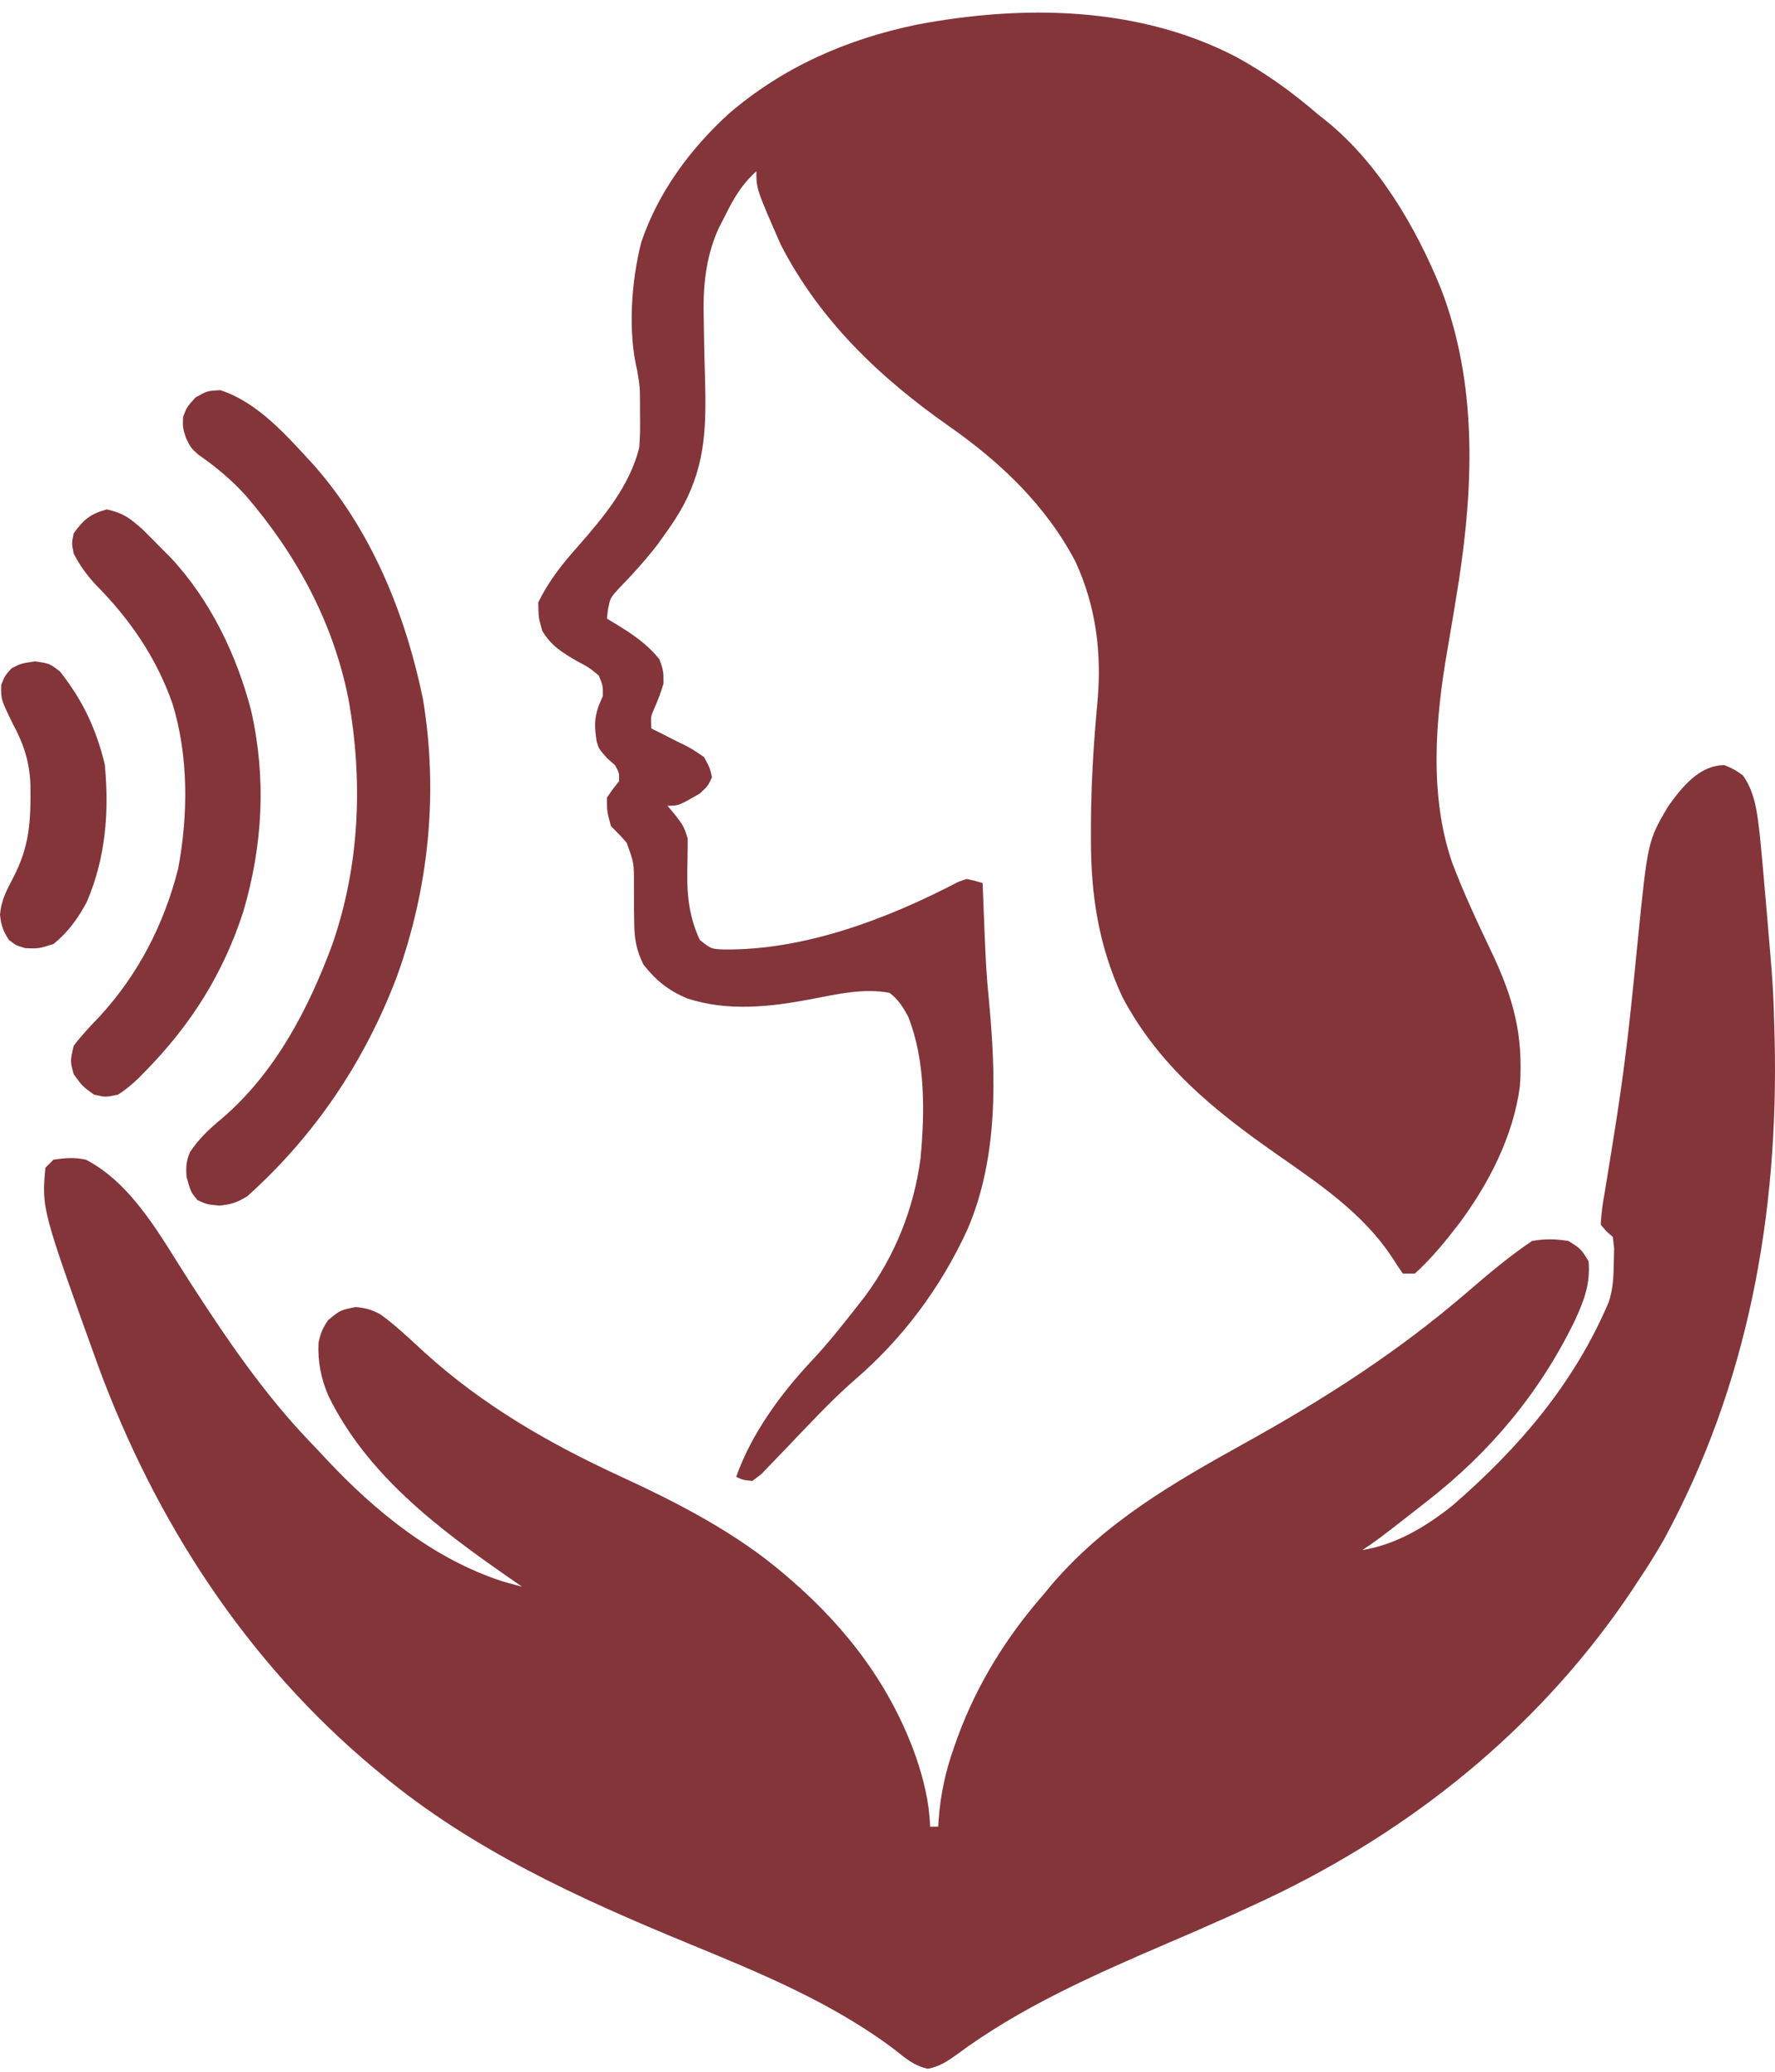
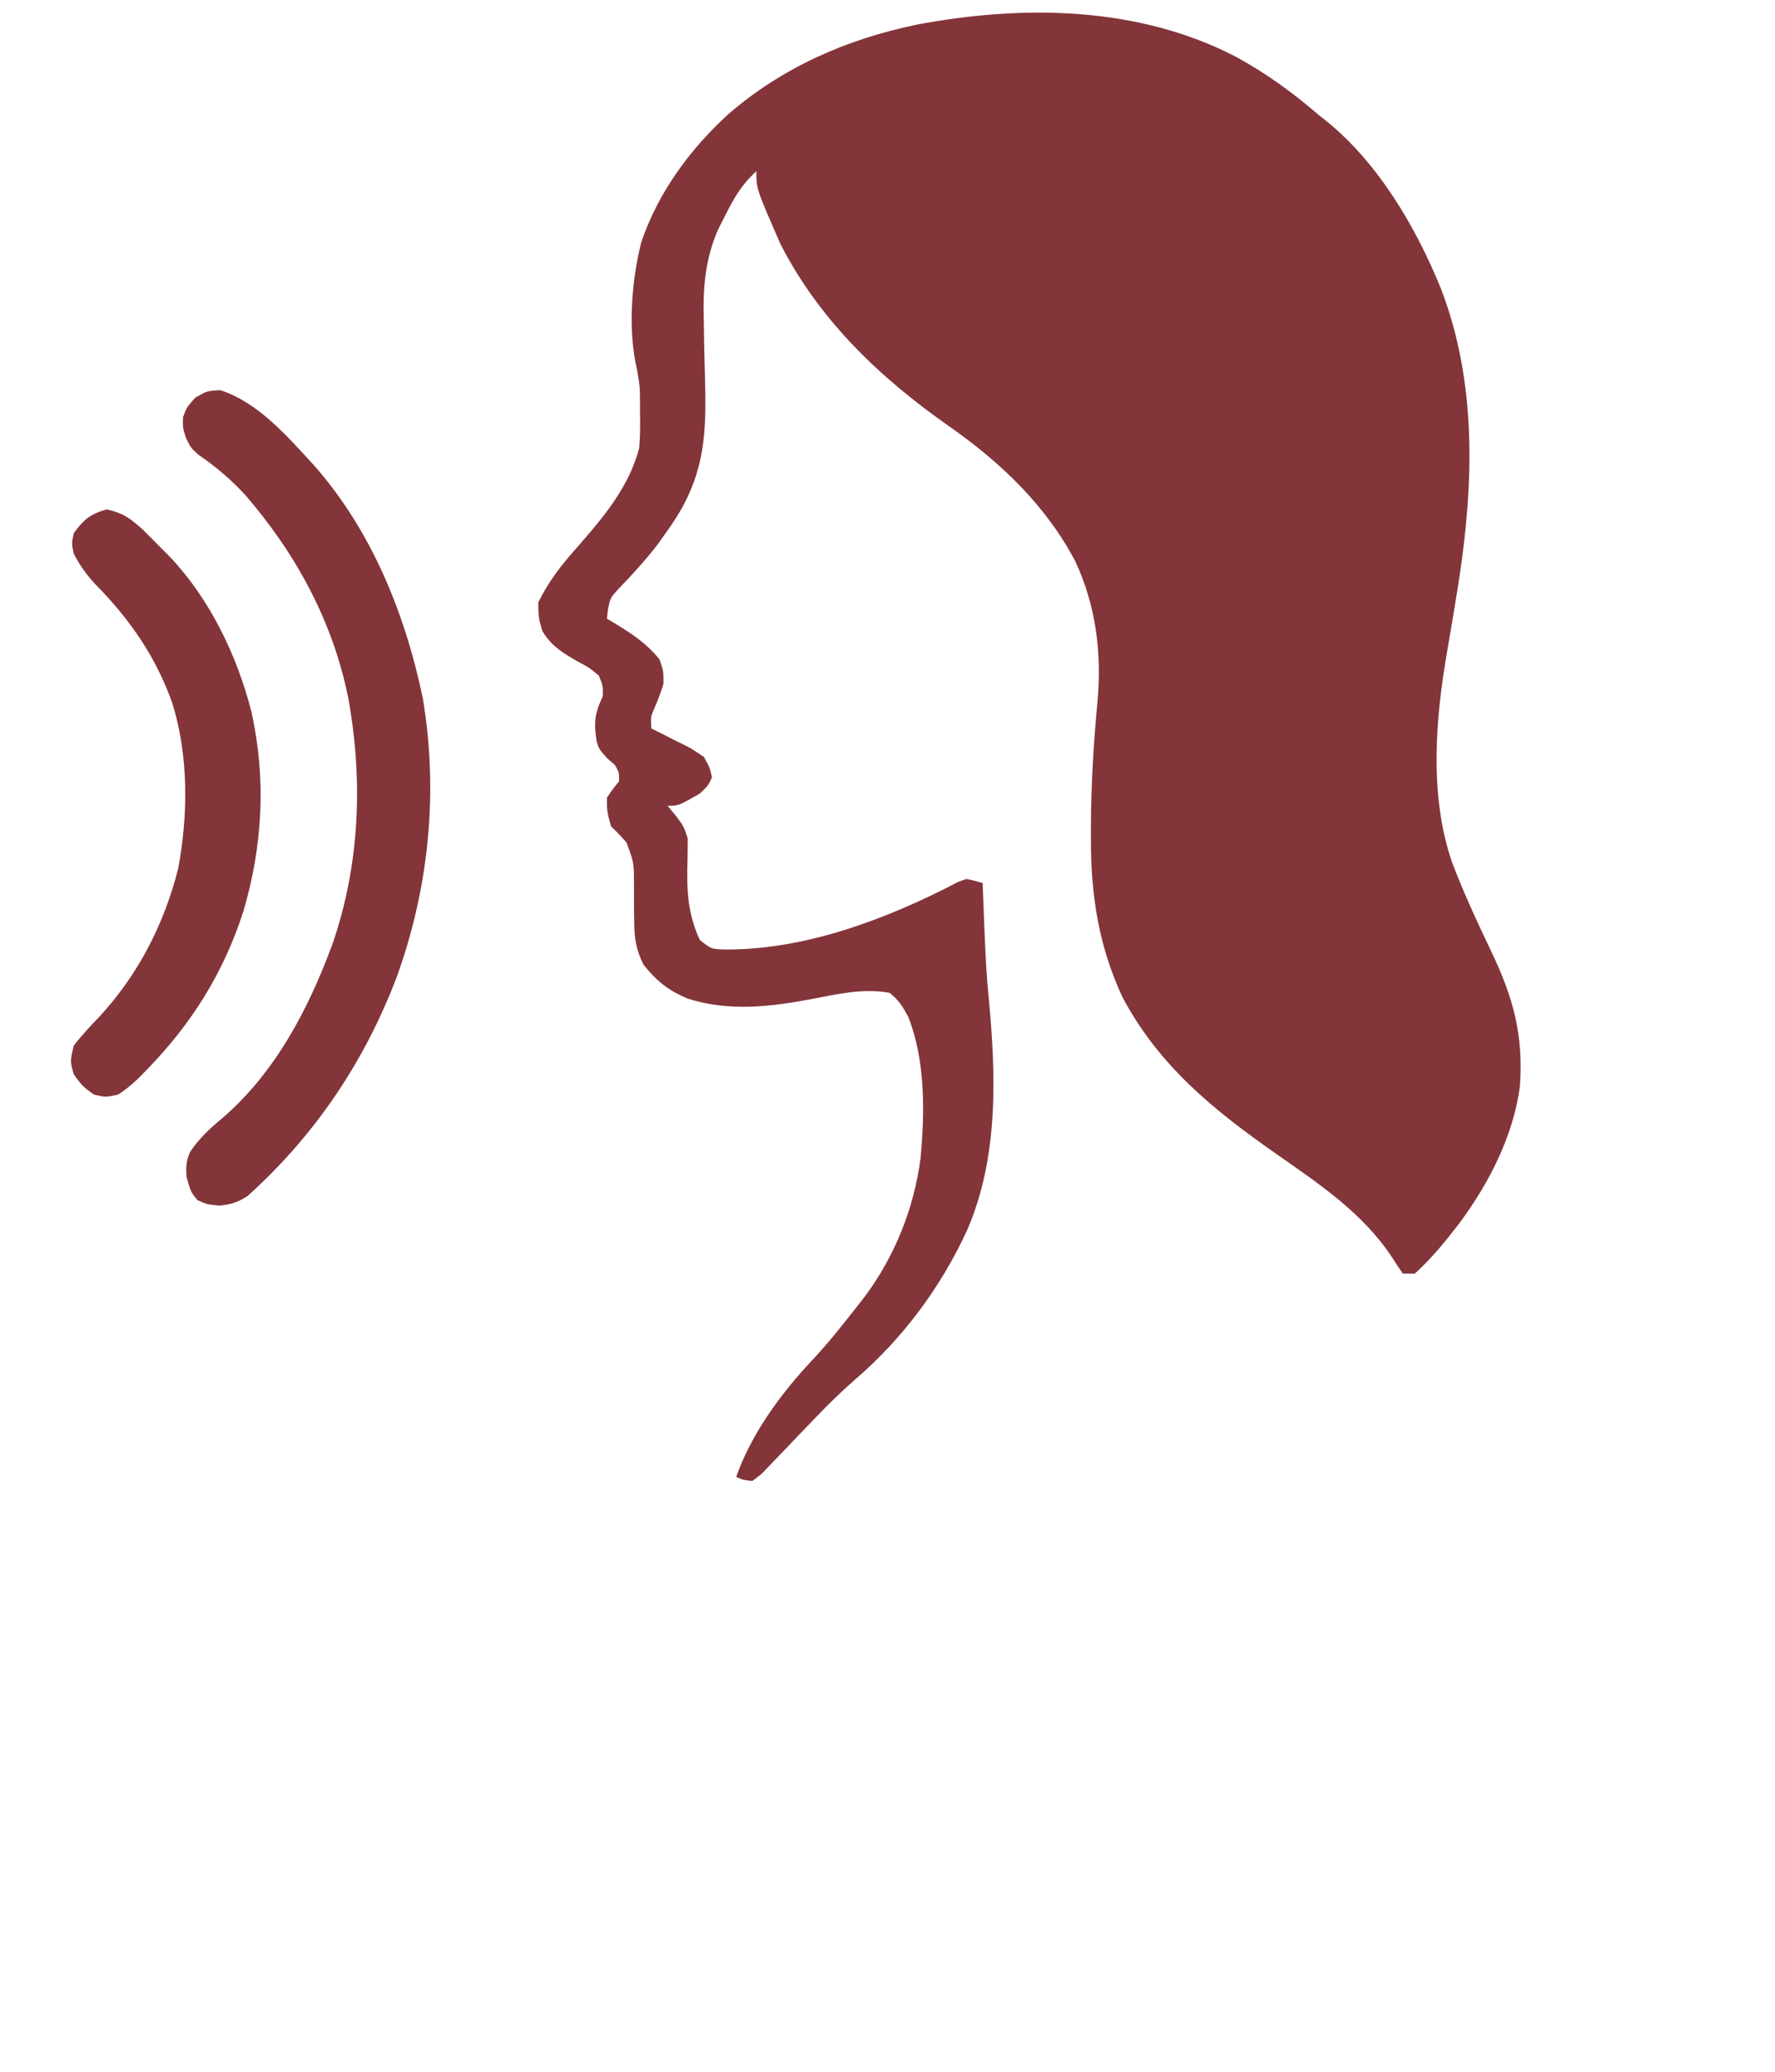
<svg xmlns="http://www.w3.org/2000/svg" width="114" height="133" viewBox="0 0 114 133" fill="none">
-   <path d="M110.753 49.119C111.368 49.379 111.368 49.379 111.933 49.771C112.761 50.921 112.868 52.313 113.034 53.697C113.141 54.773 113.238 55.853 113.33 56.933L113.432 58.102C113.89 63.449 113.89 63.449 113.96 66.09L113.978 66.728C114.233 77.966 112.271 88.892 106.865 98.835C106.329 99.78 105.745 100.693 105.139 101.597L104.838 102.058C99.202 110.492 91.385 116.966 82.343 121.432C79.946 122.596 77.507 123.672 75.054 124.72C70.343 126.746 65.562 128.837 61.421 131.915C60.819 132.353 60.333 132.656 59.602 132.81C58.686 132.609 58.167 132.144 57.436 131.561C53.419 128.544 48.787 126.648 44.182 124.753C37.199 121.874 30.303 118.749 24.449 113.868L23.991 113.491C15.832 106.668 10.006 97.708 6.318 87.723C2.676 77.612 2.676 77.612 2.916 74.966L3.435 74.445C4.235 74.333 4.74 74.291 5.512 74.445C8.576 76.033 10.395 79.526 12.209 82.325C14.518 85.888 16.869 89.367 19.803 92.45C20.192 92.855 20.576 93.26 20.955 93.67C24.102 97.028 27.809 100.055 32.242 101.508C32.668 101.634 33.099 101.746 33.534 101.862L32.696 101.285C28.17 98.141 23.579 94.695 21.09 89.604C20.617 88.491 20.405 87.439 20.456 86.223C20.567 85.622 20.729 85.245 21.08 84.742C21.858 84.104 21.858 84.104 22.848 83.908C23.468 83.964 23.885 84.076 24.435 84.379C25.44 85.105 26.328 85.962 27.24 86.796C30.988 90.21 35.297 92.687 39.878 94.792C43.581 96.501 47.287 98.406 50.397 101.075L50.791 101.415C54.4 104.531 57.228 108.261 58.829 112.793C59.334 114.283 59.681 115.685 59.736 117.264H60.254L60.287 116.784C60.412 115.145 60.731 113.701 61.277 112.159L61.518 111.479C62.763 108.107 64.646 105.08 67.002 102.384L67.538 101.736C70.991 97.698 75.373 95.183 79.946 92.645C85.101 89.786 89.747 86.81 94.222 82.963C95.564 81.808 96.925 80.653 98.397 79.666C99.192 79.521 99.933 79.535 100.729 79.666C101.539 80.173 101.539 80.173 102.029 80.97C102.145 82.432 101.747 83.466 101.136 84.793C98.892 89.409 95.689 93.242 91.649 96.376L90.747 97.084C88.507 98.83 88.507 98.83 87.498 99.51C89.683 99.156 91.608 97.992 93.32 96.623C97.578 92.925 101.095 88.822 103.325 83.582C103.612 82.711 103.635 81.873 103.649 80.956L103.668 80.131L103.584 79.405L103.172 79.046L102.807 78.622C102.844 77.891 102.932 77.248 103.066 76.531C103.154 75.996 103.242 75.455 103.33 74.915L103.482 73.974C103.964 71.04 104.385 68.111 104.7 65.153L104.783 64.366C104.917 63.09 105.047 61.81 105.172 60.529C105.829 53.985 105.829 53.985 107.138 51.764C108.022 50.534 109.138 49.119 110.753 49.119Z" fill="#83353A" />
  <path d="M79.362 3.636C81.278 4.679 82.99 5.913 84.642 7.338L85.124 7.72C88.502 10.426 90.941 14.576 92.556 18.558C94.856 24.565 94.657 30.997 93.699 37.266C93.463 38.761 93.213 40.26 92.954 41.755C92.186 46.161 91.783 51.065 93.259 55.359C94 57.325 94.897 59.229 95.8 61.13C97.197 64.068 97.85 66.444 97.614 69.746C97.193 72.922 95.642 75.94 93.754 78.492C92.866 79.651 91.959 80.774 90.871 81.757H90.094C89.849 81.403 89.612 81.044 89.381 80.681C87.507 77.859 84.707 75.991 81.981 74.086C77.964 71.278 74.433 68.427 72.092 64.017C70.569 60.752 70.065 57.497 70.065 53.929V52.965C70.079 50.278 70.241 47.619 70.495 44.95C70.759 41.849 70.384 38.901 69.074 36.06C67.182 32.45 64.261 29.679 60.962 27.369C56.529 24.267 52.65 20.584 50.138 15.693C48.578 12.13 48.578 12.13 48.578 10.994C47.657 11.823 47.153 12.68 46.602 13.784C46.449 14.087 46.297 14.389 46.135 14.701C45.288 16.606 45.139 18.492 45.2 20.555C45.209 21.031 45.218 21.506 45.223 21.985C45.237 22.721 45.255 23.462 45.278 24.198C45.357 27.215 45.352 29.684 43.909 32.408C43.571 33.032 43.224 33.568 42.807 34.15L42.201 34.998C41.419 35.999 40.581 36.926 39.693 37.834C39.193 38.393 39.193 38.393 39.045 39.138L38.98 39.715L39.387 39.958C40.512 40.638 41.521 41.285 42.354 42.328C42.613 43.064 42.613 43.064 42.613 43.893C42.446 44.452 42.247 44.974 42.011 45.505C41.789 46.021 41.789 46.021 41.835 46.767L42.553 47.121L43.487 47.6L43.964 47.828C44.418 48.066 44.418 48.066 45.209 48.592C45.588 49.277 45.588 49.277 45.727 49.901C45.468 50.455 45.468 50.455 44.945 50.944C43.585 51.727 43.585 51.727 42.872 51.727L43.376 52.332C43.909 53.035 43.909 53.035 44.168 53.818C44.168 54.297 44.163 54.772 44.154 55.252C44.098 57.11 44.154 58.629 44.945 60.343C45.681 60.925 45.681 60.925 46.514 60.953C51.669 61.008 57.001 58.992 61.545 56.612L62.073 56.426C62.623 56.547 62.623 56.547 63.109 56.687L63.128 57.194C63.16 57.967 63.193 58.74 63.22 59.514L63.253 60.305C63.304 61.572 63.373 62.83 63.503 64.092C63.975 69.056 64.132 74.286 62.133 78.93C60.444 82.623 57.977 85.939 54.9 88.579C54.025 89.339 53.215 90.14 52.41 90.973L51.702 91.709C51.336 92.086 50.975 92.468 50.614 92.85C50.258 93.223 49.901 93.591 49.541 93.963L48.907 94.625L48.319 95.072C47.727 95.011 47.727 95.011 47.282 94.811C48.259 92.035 50.161 89.446 52.155 87.331C53.192 86.223 54.131 85.04 55.066 83.843L55.561 83.21C57.482 80.616 58.694 77.584 59.12 74.379C59.398 71.413 59.444 68.06 58.324 65.256C57.959 64.595 57.722 64.203 57.139 63.738C55.492 63.426 53.789 63.812 52.164 64.129C49.49 64.641 46.778 64.953 44.135 64.096C42.904 63.57 42.15 62.965 41.317 61.912C40.868 60.981 40.734 60.245 40.734 59.22L40.72 58.433C40.715 57.893 40.715 57.348 40.715 56.808C40.72 55.397 40.72 55.397 40.243 54.097C39.929 53.725 39.586 53.38 39.239 53.035C38.98 52.085 38.98 52.085 38.98 51.205C39.369 50.637 39.369 50.637 39.757 50.162C39.776 49.621 39.776 49.621 39.498 49.118L38.98 48.662C38.462 48.071 38.462 48.071 38.318 47.586C38.184 46.706 38.147 46.129 38.462 45.281L38.721 44.68C38.725 44.028 38.725 44.028 38.462 43.371C37.837 42.855 37.837 42.855 37.064 42.445C36.106 41.891 35.407 41.462 34.829 40.503C34.584 39.636 34.584 39.636 34.57 38.672C35.245 37.294 36.097 36.218 37.115 35.081C38.763 33.195 40.419 31.235 41.053 28.752C41.118 27.998 41.118 27.253 41.104 26.498V25.907C41.099 24.845 41.099 24.845 40.928 23.802C40.313 21.291 40.549 18.041 41.187 15.549C42.27 12.349 44.297 9.606 46.764 7.338C50.263 4.316 54.363 2.523 58.856 1.587C65.668 0.296 73.068 0.38 79.362 3.636ZM14.138 25.045C16.581 25.823 18.479 28.04 20.191 29.898C23.88 34.099 26.027 39.413 27.156 44.829C28.165 50.842 27.554 56.971 25.49 62.694C23.421 68.148 20.228 72.894 15.887 76.792C15.212 77.207 14.869 77.314 14.073 77.397C13.296 77.318 13.296 77.318 12.694 77.053C12.255 76.531 12.255 76.531 11.982 75.553C11.935 74.934 11.958 74.538 12.199 73.965C12.768 73.108 13.448 72.47 14.235 71.818C17.655 68.903 19.816 64.776 21.353 60.603C23.111 55.527 23.324 50.092 22.371 44.829C21.381 39.897 19.02 35.566 15.758 31.784C14.837 30.778 13.856 29.959 12.736 29.185C12.255 28.752 12.255 28.752 11.931 28.086C11.736 27.444 11.736 27.444 11.755 26.778C11.995 26.14 11.995 26.14 12.551 25.52C13.296 25.096 13.296 25.096 14.138 25.045Z" fill="#83353A" />
  <path d="M6.858 32.702C7.941 32.949 8.316 33.247 9.144 33.973C9.579 34.402 10.014 34.839 10.44 35.277L10.926 35.761C13.481 38.467 15.221 42.077 16.137 45.654C17.109 49.98 16.878 54.27 15.628 58.517C14.351 62.466 12.301 65.731 9.404 68.698L8.904 69.21C8.483 69.611 8.08 69.955 7.585 70.267C6.775 70.444 6.775 70.444 6.03 70.267C5.285 69.727 5.285 69.727 4.734 68.959C4.503 68.129 4.503 68.129 4.734 67.133C5.248 66.462 5.812 65.861 6.4 65.251C8.89 62.541 10.537 59.332 11.444 55.76C12.088 52.313 12.116 48.527 11.074 45.16C10.024 42.179 8.33 39.739 6.127 37.513C5.544 36.879 5.128 36.302 4.734 35.538C4.6 34.886 4.6 34.886 4.734 34.234C5.377 33.349 5.803 32.99 6.858 32.702Z" fill="#83353A" />
-   <path d="M2.249 42.459C3.175 42.589 3.175 42.589 3.855 43.111C5.322 44.974 6.164 46.762 6.729 49.068C7.02 52.109 6.789 55.075 5.576 57.898C5.017 58.955 4.364 59.849 3.434 60.603C2.476 60.902 2.476 60.902 1.62 60.869C1.018 60.687 1.018 60.687 0.578 60.343C0.199 59.784 0.069 59.388 0 58.713C0.079 57.8 0.398 57.204 0.824 56.393C1.921 54.302 1.985 52.686 1.953 50.362C1.897 48.909 1.527 47.773 0.842 46.506C0.056 44.899 0.056 44.899 0.079 43.959C0.319 43.372 0.319 43.372 0.745 42.901C1.361 42.589 1.361 42.589 2.249 42.459Z" fill="#83353A" />
</svg>